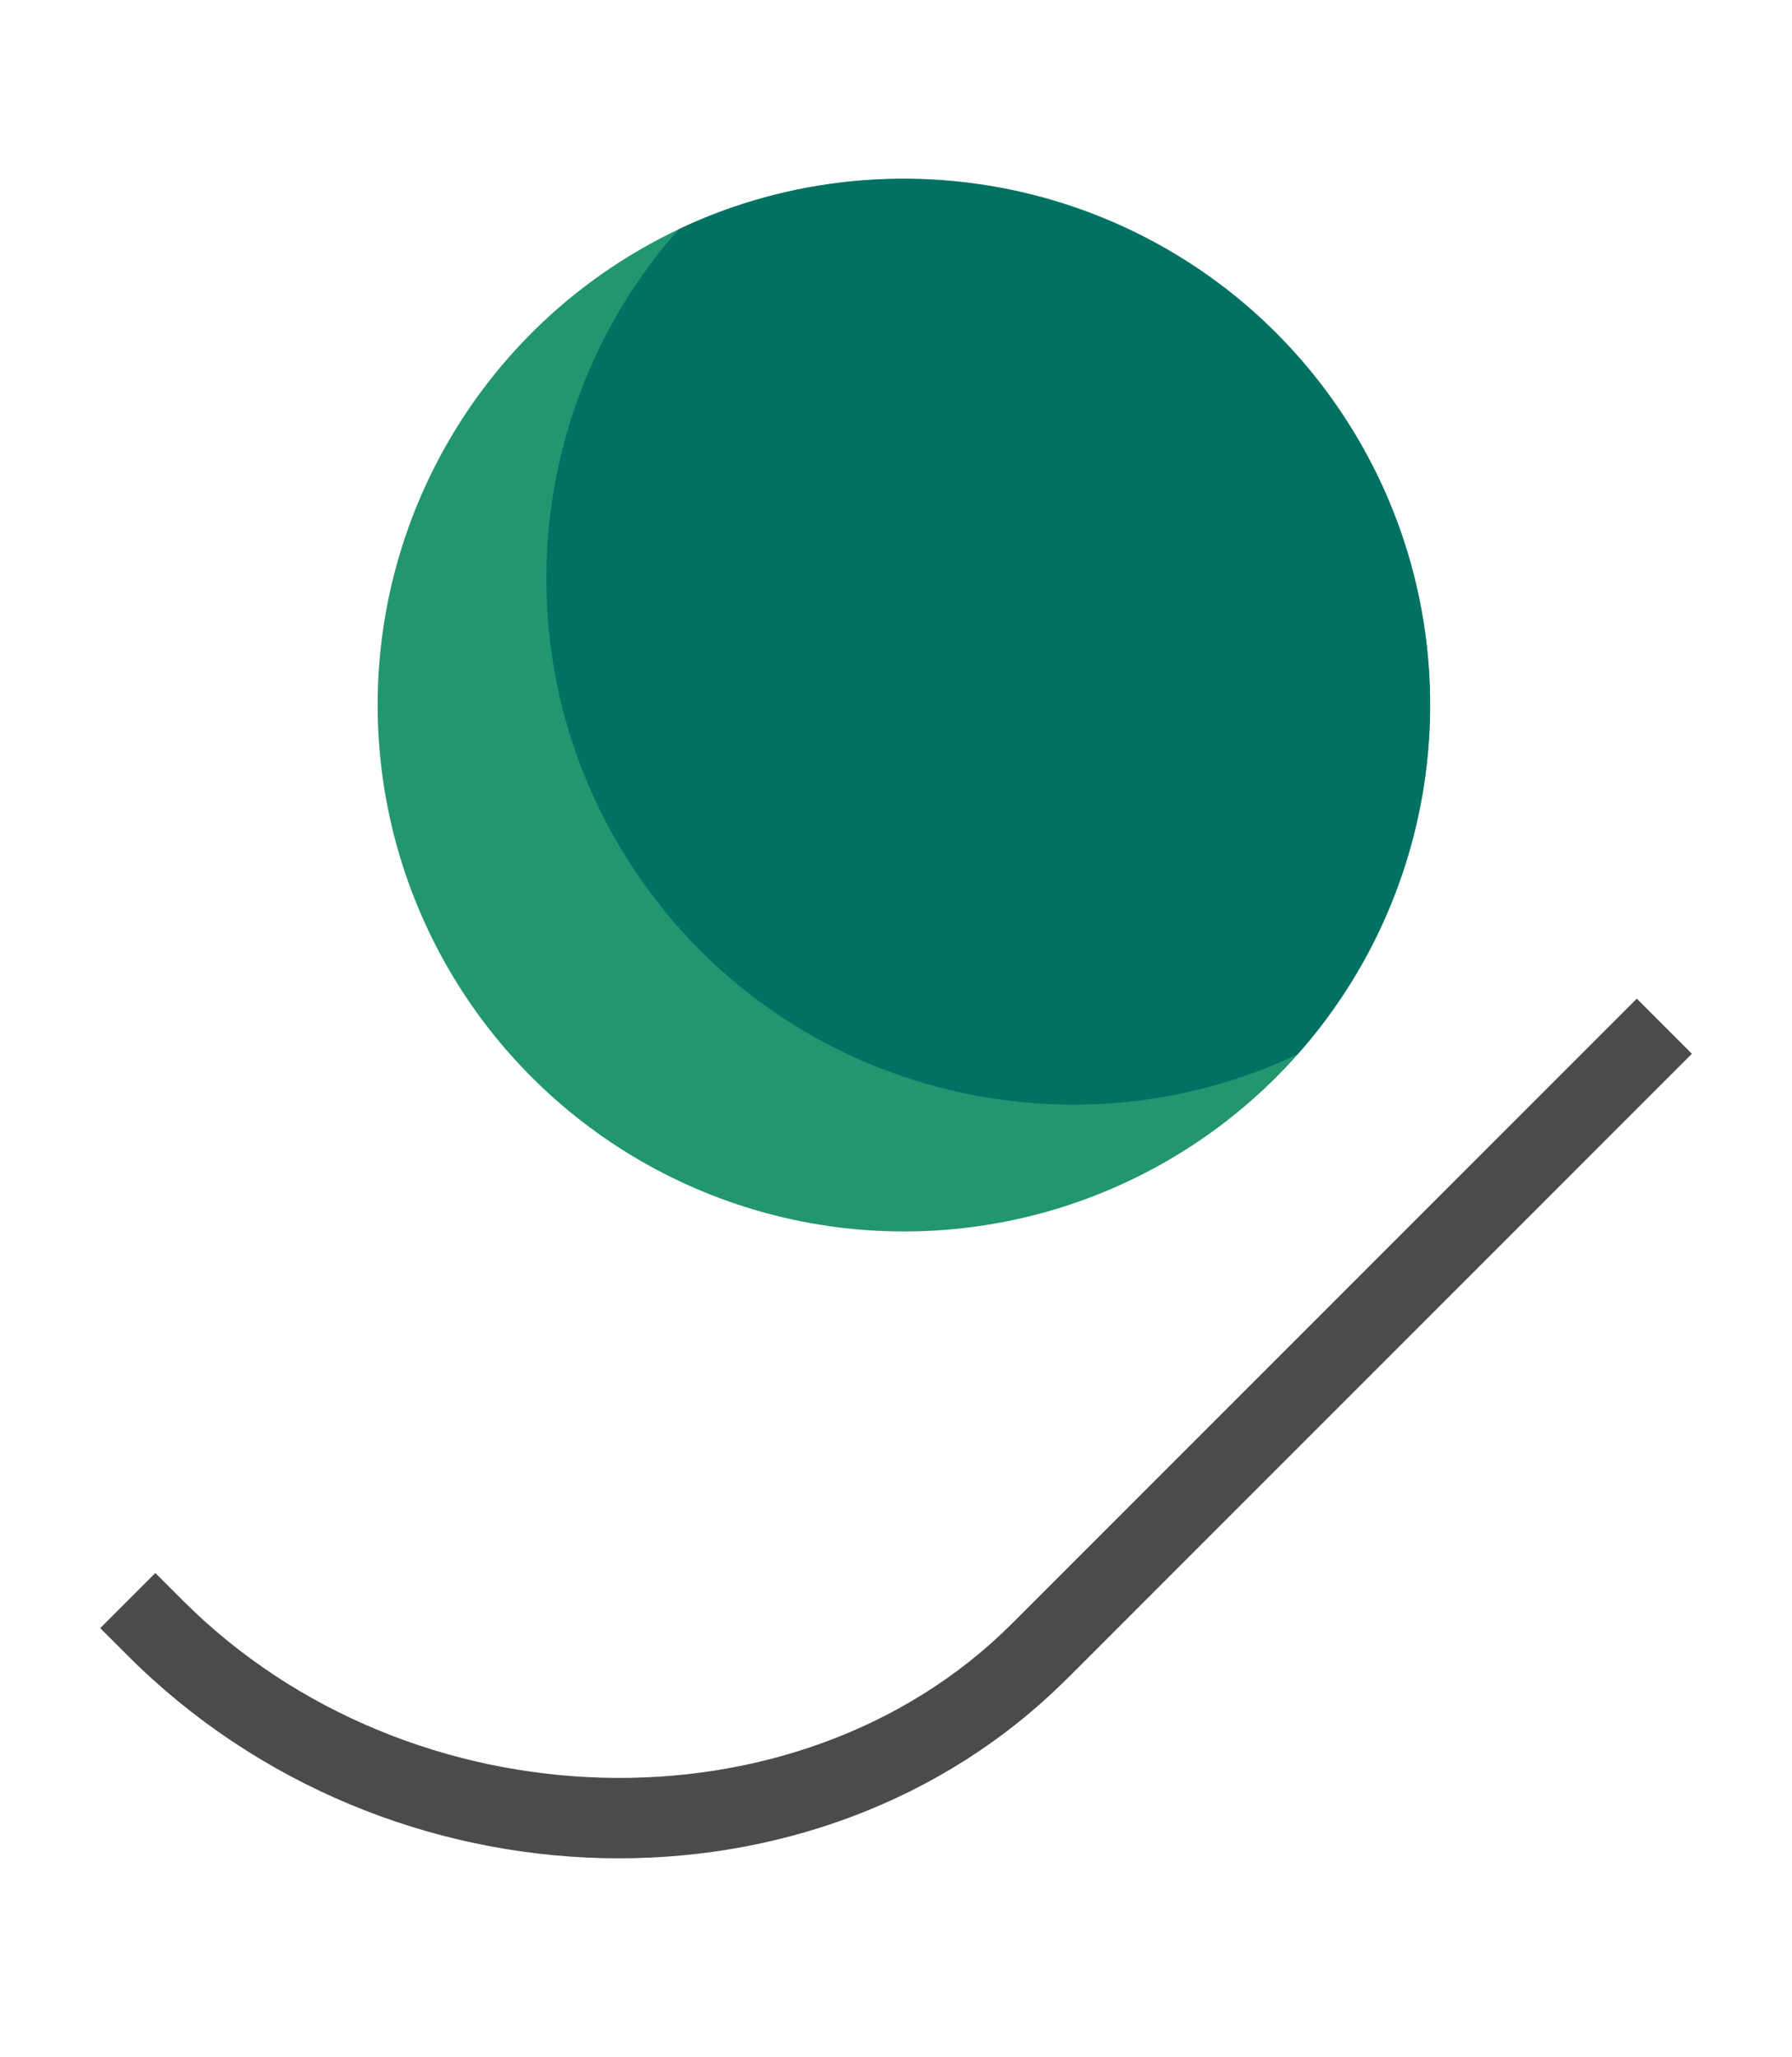
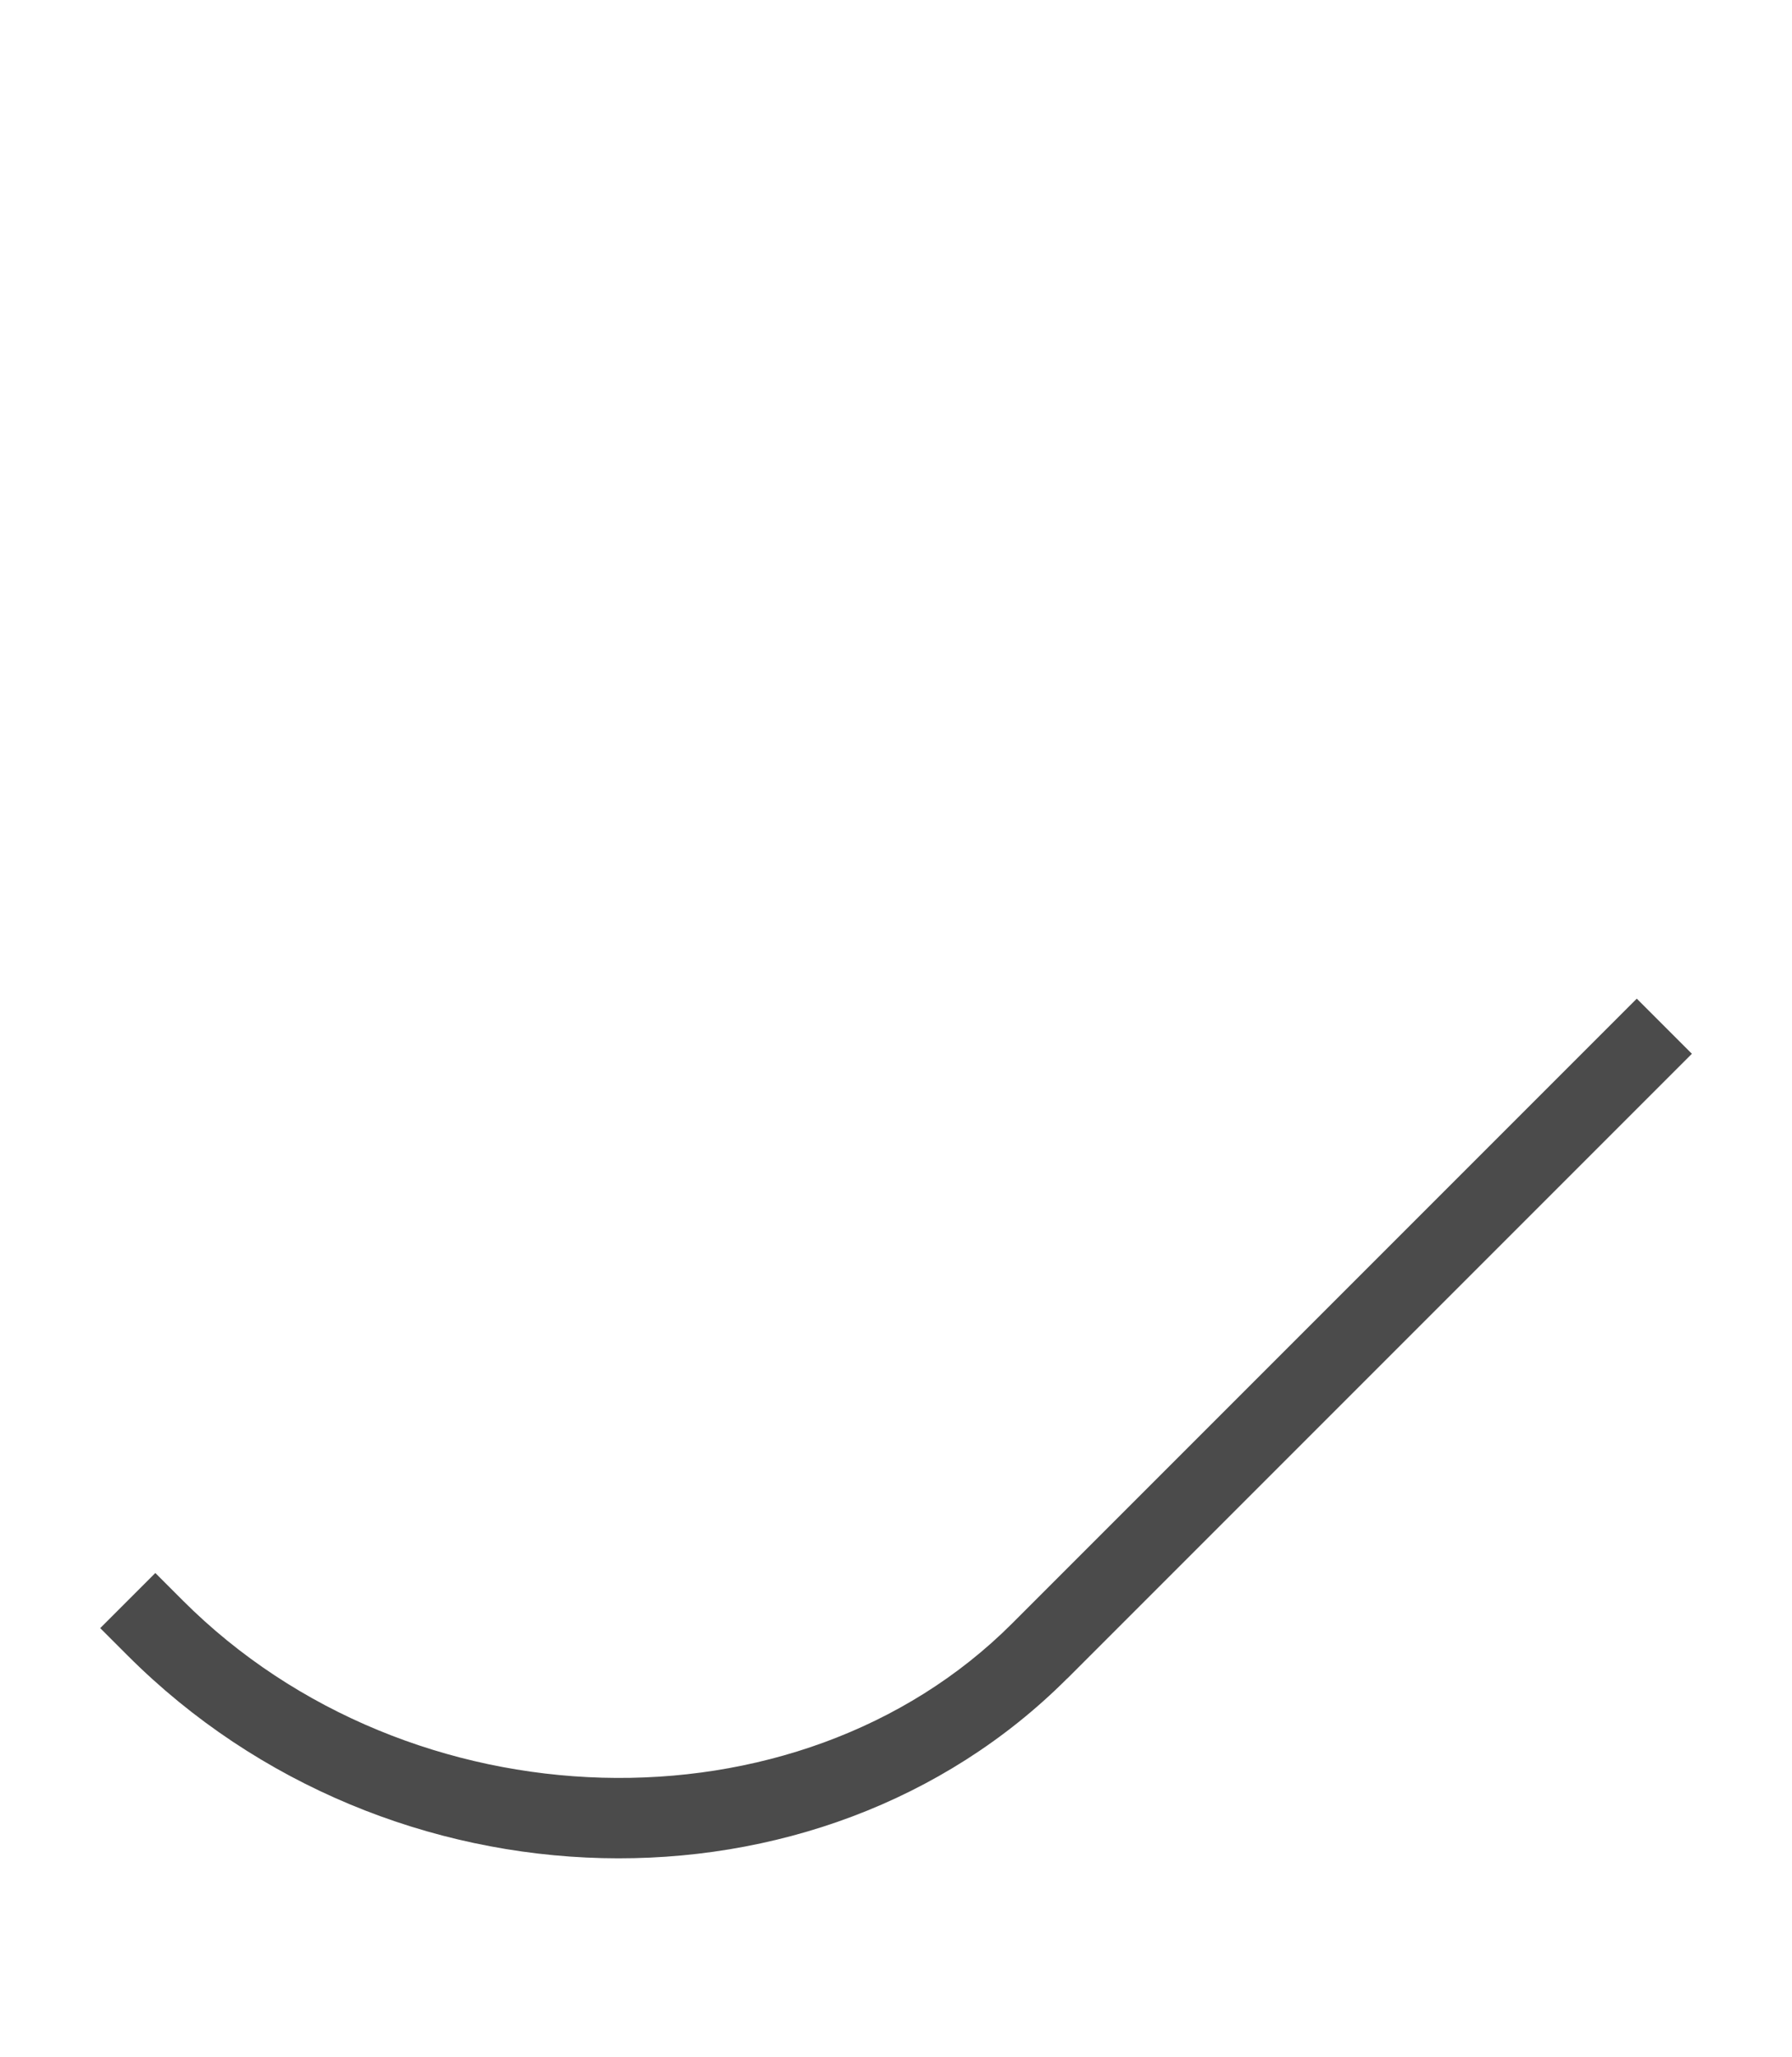
<svg xmlns="http://www.w3.org/2000/svg" id="Layer_1" viewBox="0 0 152.51 175.04">
  <defs>
    <style>.cls-1{fill:#007162;}.cls-2{fill:#229671;}.cls-3{fill:#4b4b4b;}</style>
  </defs>
-   <circle class="cls-2" cx="76.93" cy="59.99" r="44.79" />
-   <path class="cls-1" d="m57.77,19.5c-13.81,15.54-15.31,39.15-2.4,56.48,12.91,17.33,36.18,22.69,55.06,13.73,13.81-15.54,15.31-39.15,2.4-56.48s-36.18-22.69-55.06-13.73Z" />
  <path class="cls-3" d="m90.82,142.83l53.17-53.17-4.69-4.69-53.17,53.17c-18.27,18.27-51.25,17.36-70.57-1.96l-2.34-2.34-4.69,4.69,2.34,2.34c22.2,22.2,58.81,23.09,79.94,1.96h0Z" />
</svg>